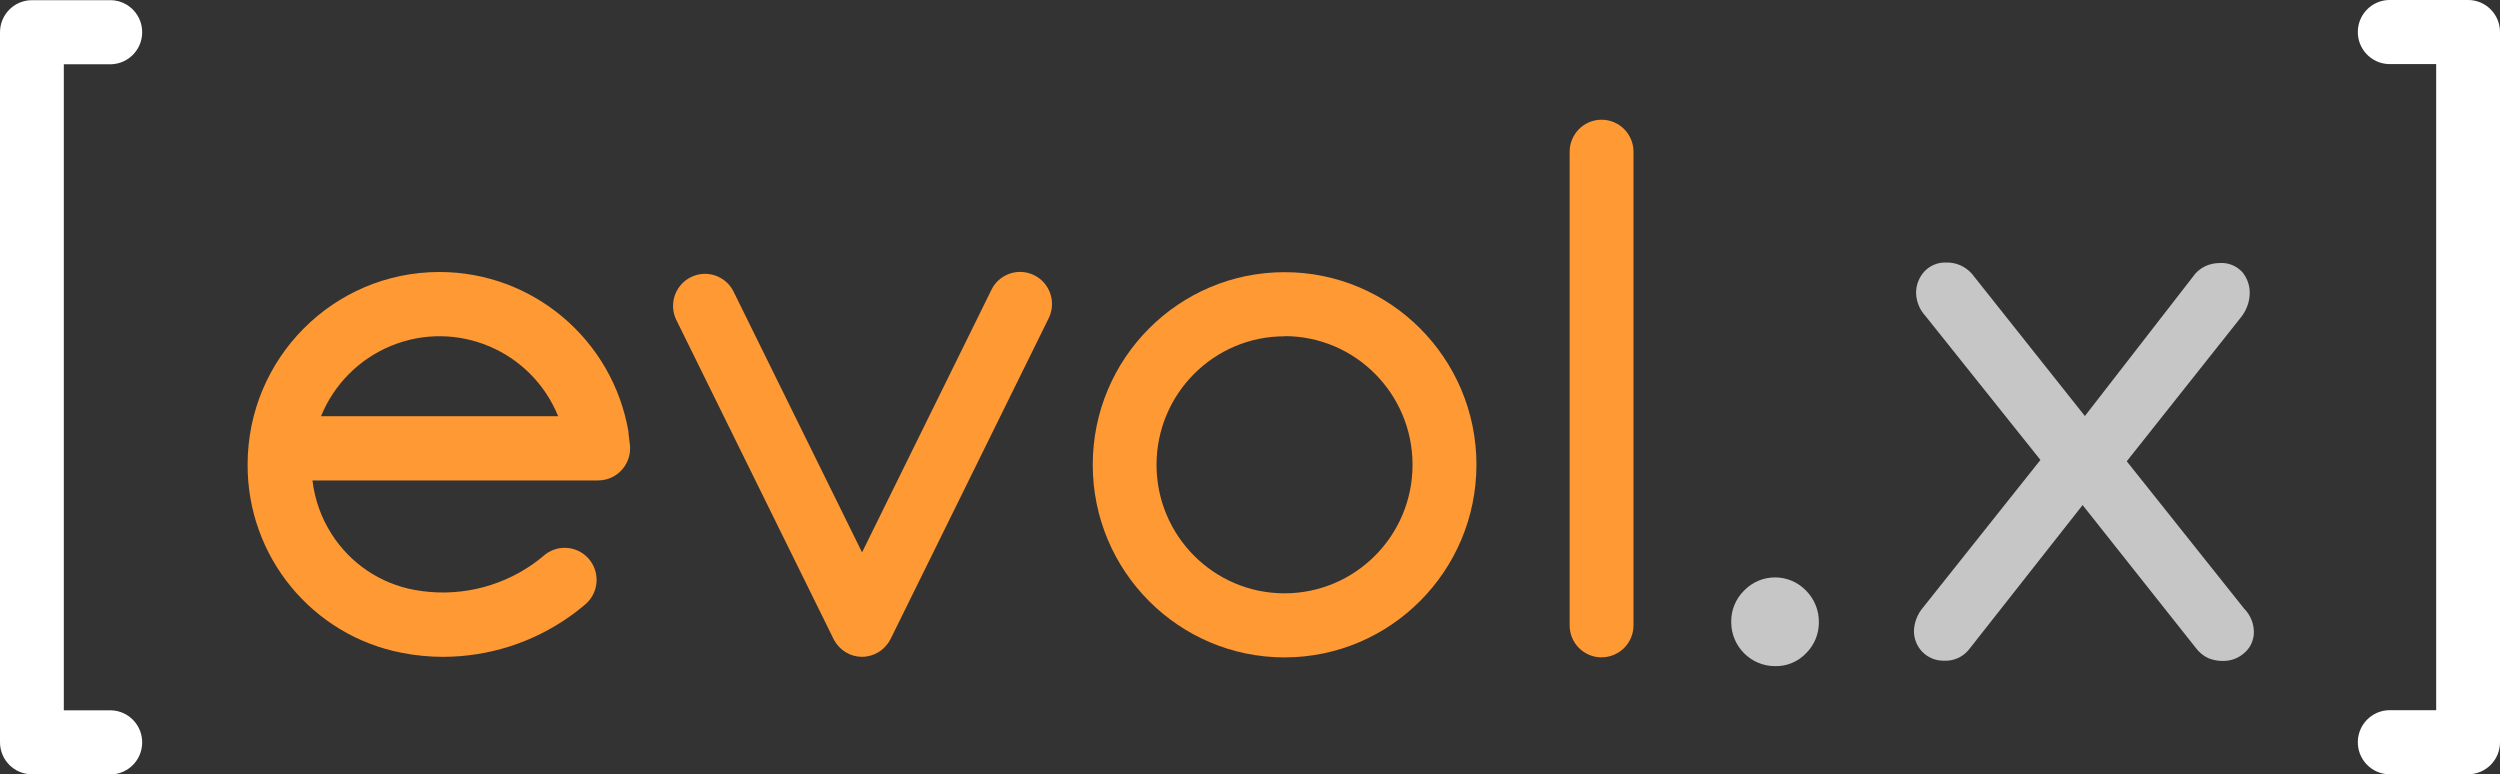
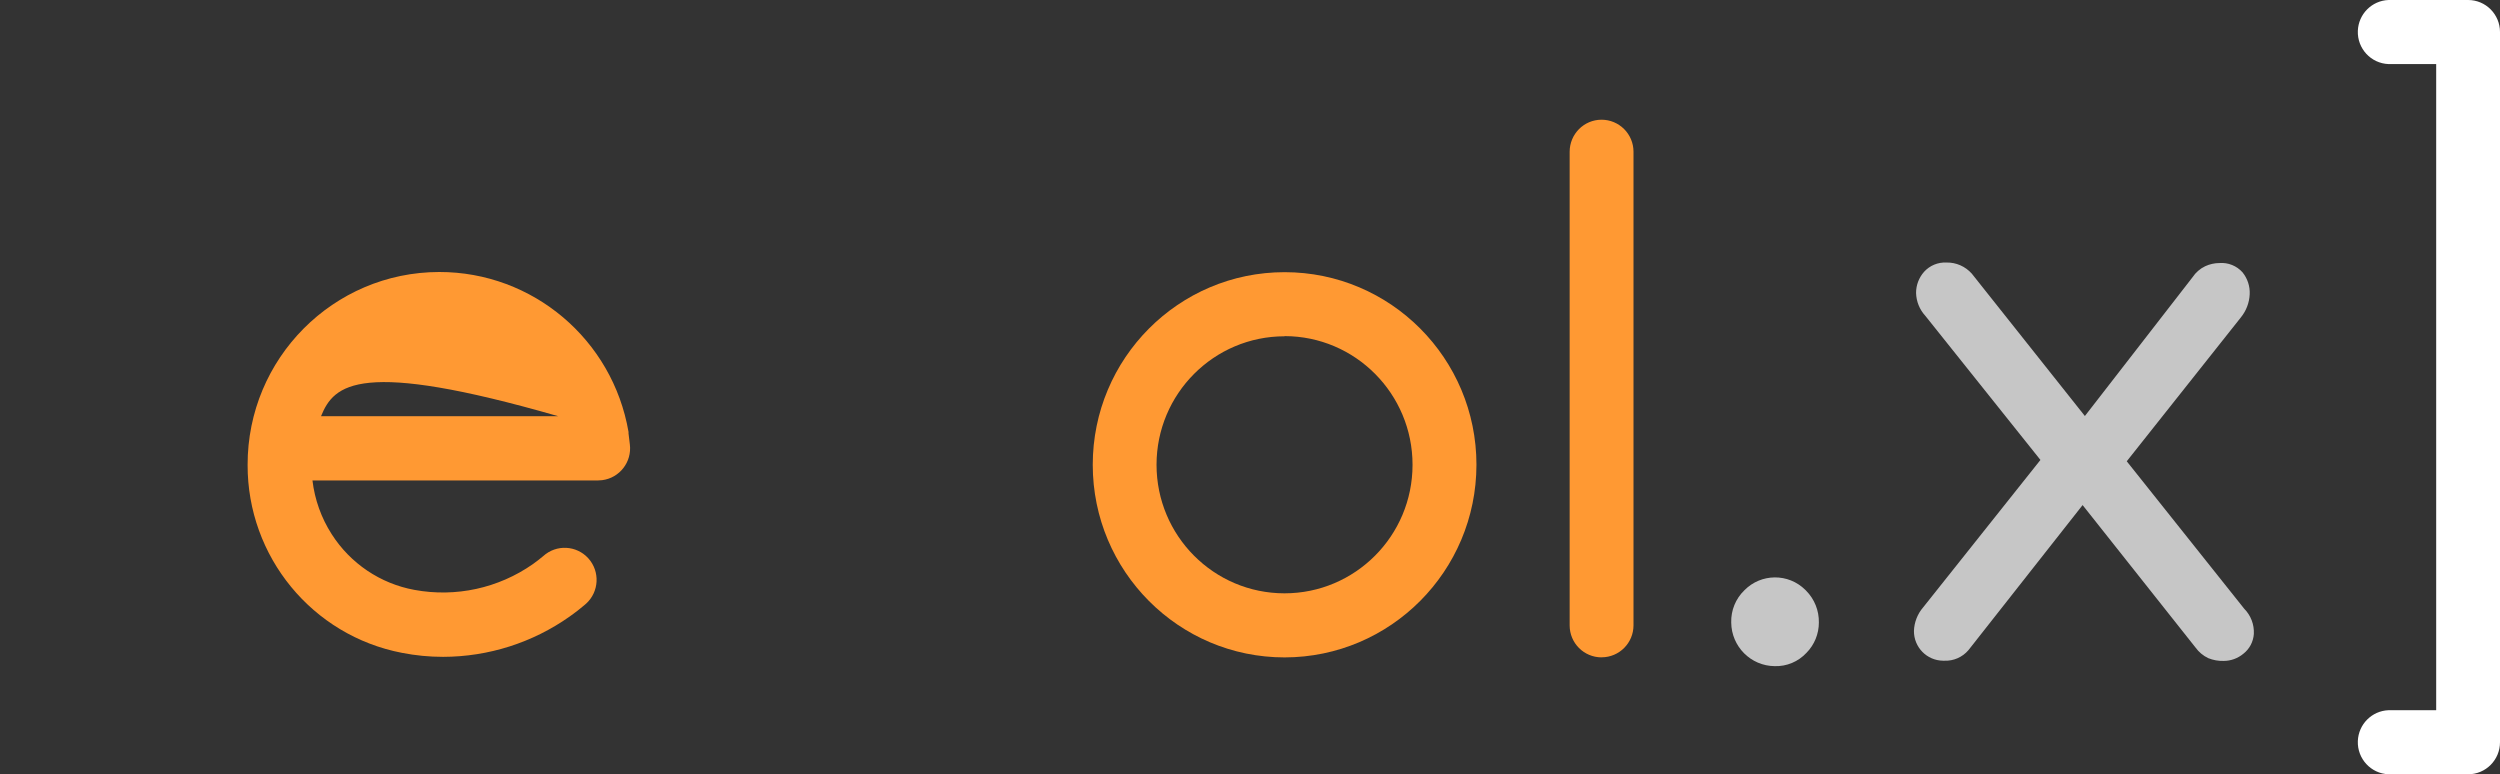
<svg xmlns="http://www.w3.org/2000/svg" width="184" height="57" viewBox="0 0 184 57" fill="none">
  <rect x="0" y="0" width="184" height="57" fill="#333333" stroke="none" />
  <g clip-path="url(#clip0_7_655)">
-     <path d="M8.204 56.987H2.347C1.049 56.987 0 55.931 0 54.628V2.375C0 1.073 1.049 0.016 2.347 0.013H8.204C9.501 0.063 10.513 1.158 10.463 2.461C10.416 3.694 9.432 4.681 8.204 4.729H4.697V52.281H8.204C9.501 52.331 10.513 53.426 10.463 54.729C10.416 55.962 9.432 56.95 8.204 56.997V56.984V56.987Z" fill="white" />
    <path d="M181.653 56.987H175.796C174.499 56.937 173.487 55.842 173.537 54.539C173.584 53.306 174.568 52.319 175.796 52.271H179.303V4.716H175.796C174.499 4.666 173.487 3.571 173.537 2.268C173.584 1.035 174.568 0.047 175.796 0H181.653C182.951 0 184 1.057 184 2.36V54.628C184 55.931 182.951 56.987 181.653 56.987Z" fill="white" />
    <path d="M94.547 48.385C86.748 48.385 80.426 42.038 80.426 34.208C80.426 26.379 86.748 20.032 94.547 20.032C102.345 20.032 108.667 26.379 108.667 34.208C108.657 42.035 102.342 48.376 94.547 48.385ZM94.547 24.751C89.344 24.751 85.124 28.981 85.121 34.205C85.121 39.429 89.334 43.666 94.537 43.669C99.74 43.669 103.96 39.439 103.963 34.215V34.208C103.963 28.984 99.75 24.745 94.547 24.738V24.751Z" fill="#FF9933" />
-     <path d="M32.611 48.344C31.596 48.344 30.588 48.246 29.592 48.051C22.981 46.782 18.205 40.969 18.224 34.212C18.214 26.382 24.53 20.029 32.328 20.019C39.209 20.013 45.091 24.984 46.26 31.792V31.905L46.357 32.707C46.518 34 45.603 35.18 44.315 35.341C44.218 35.353 44.12 35.36 44.026 35.36H22.997C23.163 36.767 23.647 38.12 24.41 39.312C25.787 41.47 27.992 42.956 30.503 43.416C33.544 43.978 36.686 43.294 39.222 41.517C39.48 41.331 39.737 41.136 39.982 40.928C40.947 40.054 42.433 40.13 43.303 41.095C44.174 42.063 44.098 43.555 43.137 44.429C43.096 44.467 43.052 44.505 43.008 44.54C42.669 44.833 42.295 45.117 41.924 45.379C39.197 47.303 35.948 48.338 32.614 48.344H32.611ZM23.625 30.631H41.079C39.109 25.792 33.601 23.473 28.784 25.454C26.443 26.416 24.586 28.281 23.628 30.631H23.625Z" fill="#FF9933" />
+     <path d="M32.611 48.344C31.596 48.344 30.588 48.246 29.592 48.051C22.981 46.782 18.205 40.969 18.224 34.212C18.214 26.382 24.53 20.029 32.328 20.019C39.209 20.013 45.091 24.984 46.26 31.792V31.905L46.357 32.707C46.518 34 45.603 35.18 44.315 35.341C44.218 35.353 44.12 35.36 44.026 35.36H22.997C23.163 36.767 23.647 38.12 24.41 39.312C25.787 41.47 27.992 42.956 30.503 43.416C33.544 43.978 36.686 43.294 39.222 41.517C39.48 41.331 39.737 41.136 39.982 40.928C40.947 40.054 42.433 40.13 43.303 41.095C44.174 42.063 44.098 43.555 43.137 44.429C43.096 44.467 43.052 44.505 43.008 44.54C42.669 44.833 42.295 45.117 41.924 45.379C39.197 47.303 35.948 48.338 32.614 48.344H32.611ZM23.625 30.631H41.079C26.443 26.416 24.586 28.281 23.628 30.631H23.625Z" fill="#FF9933" />
    <path d="M117.876 48.382C116.578 48.382 115.526 47.331 115.526 46.028V11.173C115.526 9.87 116.575 8.811 117.873 8.811C119.171 8.811 120.226 9.864 120.226 11.167V46.022C120.226 47.325 119.174 48.378 117.879 48.378H117.876V48.382Z" fill="#FF9933" />
-     <path d="M63.447 48.344C62.595 48.341 61.813 47.874 61.401 47.126L61.367 47.063C61.348 47.032 61.329 46.997 61.317 46.965L49.748 23.492C49.21 22.306 49.735 20.905 50.916 20.366C52.044 19.852 53.373 20.303 53.958 21.398L63.447 40.653L72.936 21.398C73.473 20.211 74.865 19.685 76.049 20.224C77.231 20.763 77.756 22.161 77.218 23.35C77.196 23.398 77.174 23.445 77.149 23.492L65.587 46.95C65.571 46.984 65.555 47.016 65.536 47.047L65.502 47.11C65.093 47.867 64.302 48.341 63.444 48.341L63.447 48.344Z" fill="#FF9933" />
    <path d="M130.617 49.028C128.858 49.013 127.434 47.584 127.418 45.817C127.393 44.924 127.745 44.063 128.386 43.445C129.618 42.192 131.626 42.18 132.873 43.416C132.892 43.435 132.908 43.451 132.926 43.47C133.545 44.091 133.885 44.94 133.869 45.817C133.869 46.656 133.539 47.461 132.952 48.053C132.348 48.7 131.5 49.057 130.617 49.028Z" fill="#C6C6C6" />
    <path d="M165.173 44.801L156.529 33.95L164.922 23.369C165.318 22.884 165.55 22.284 165.578 21.66C165.607 21.073 165.418 20.499 165.05 20.044C164.62 19.562 163.988 19.309 163.347 19.36C162.986 19.363 162.631 19.442 162.304 19.593C161.924 19.773 161.604 20.054 161.371 20.404L153.447 30.619L145.124 20.139C144.652 19.609 143.974 19.309 143.264 19.322C142.638 19.291 142.032 19.54 141.611 20.006C141.231 20.436 141.02 20.991 141.023 21.562C141.039 22.186 141.281 22.786 141.705 23.246L150.176 33.852L141.548 44.697C141.13 45.18 140.888 45.795 140.866 46.436C140.857 47.638 141.818 48.618 143.015 48.628C143.047 48.628 143.075 48.628 143.107 48.628C143.782 48.656 144.436 48.369 144.876 47.852L153.28 37.174L161.591 47.66C161.833 47.994 162.153 48.262 162.524 48.439C162.889 48.587 163.278 48.656 163.671 48.644C164.196 48.641 164.702 48.455 165.107 48.12C165.563 47.767 165.845 47.234 165.883 46.656C165.918 45.965 165.66 45.291 165.173 44.801Z" fill="#C6C6C6" />
  </g>
  <defs>
    <clipPath id="clip0_7_655">
      <rect width="184" height="57" fill="white" />
    </clipPath>
  </defs>
</svg>